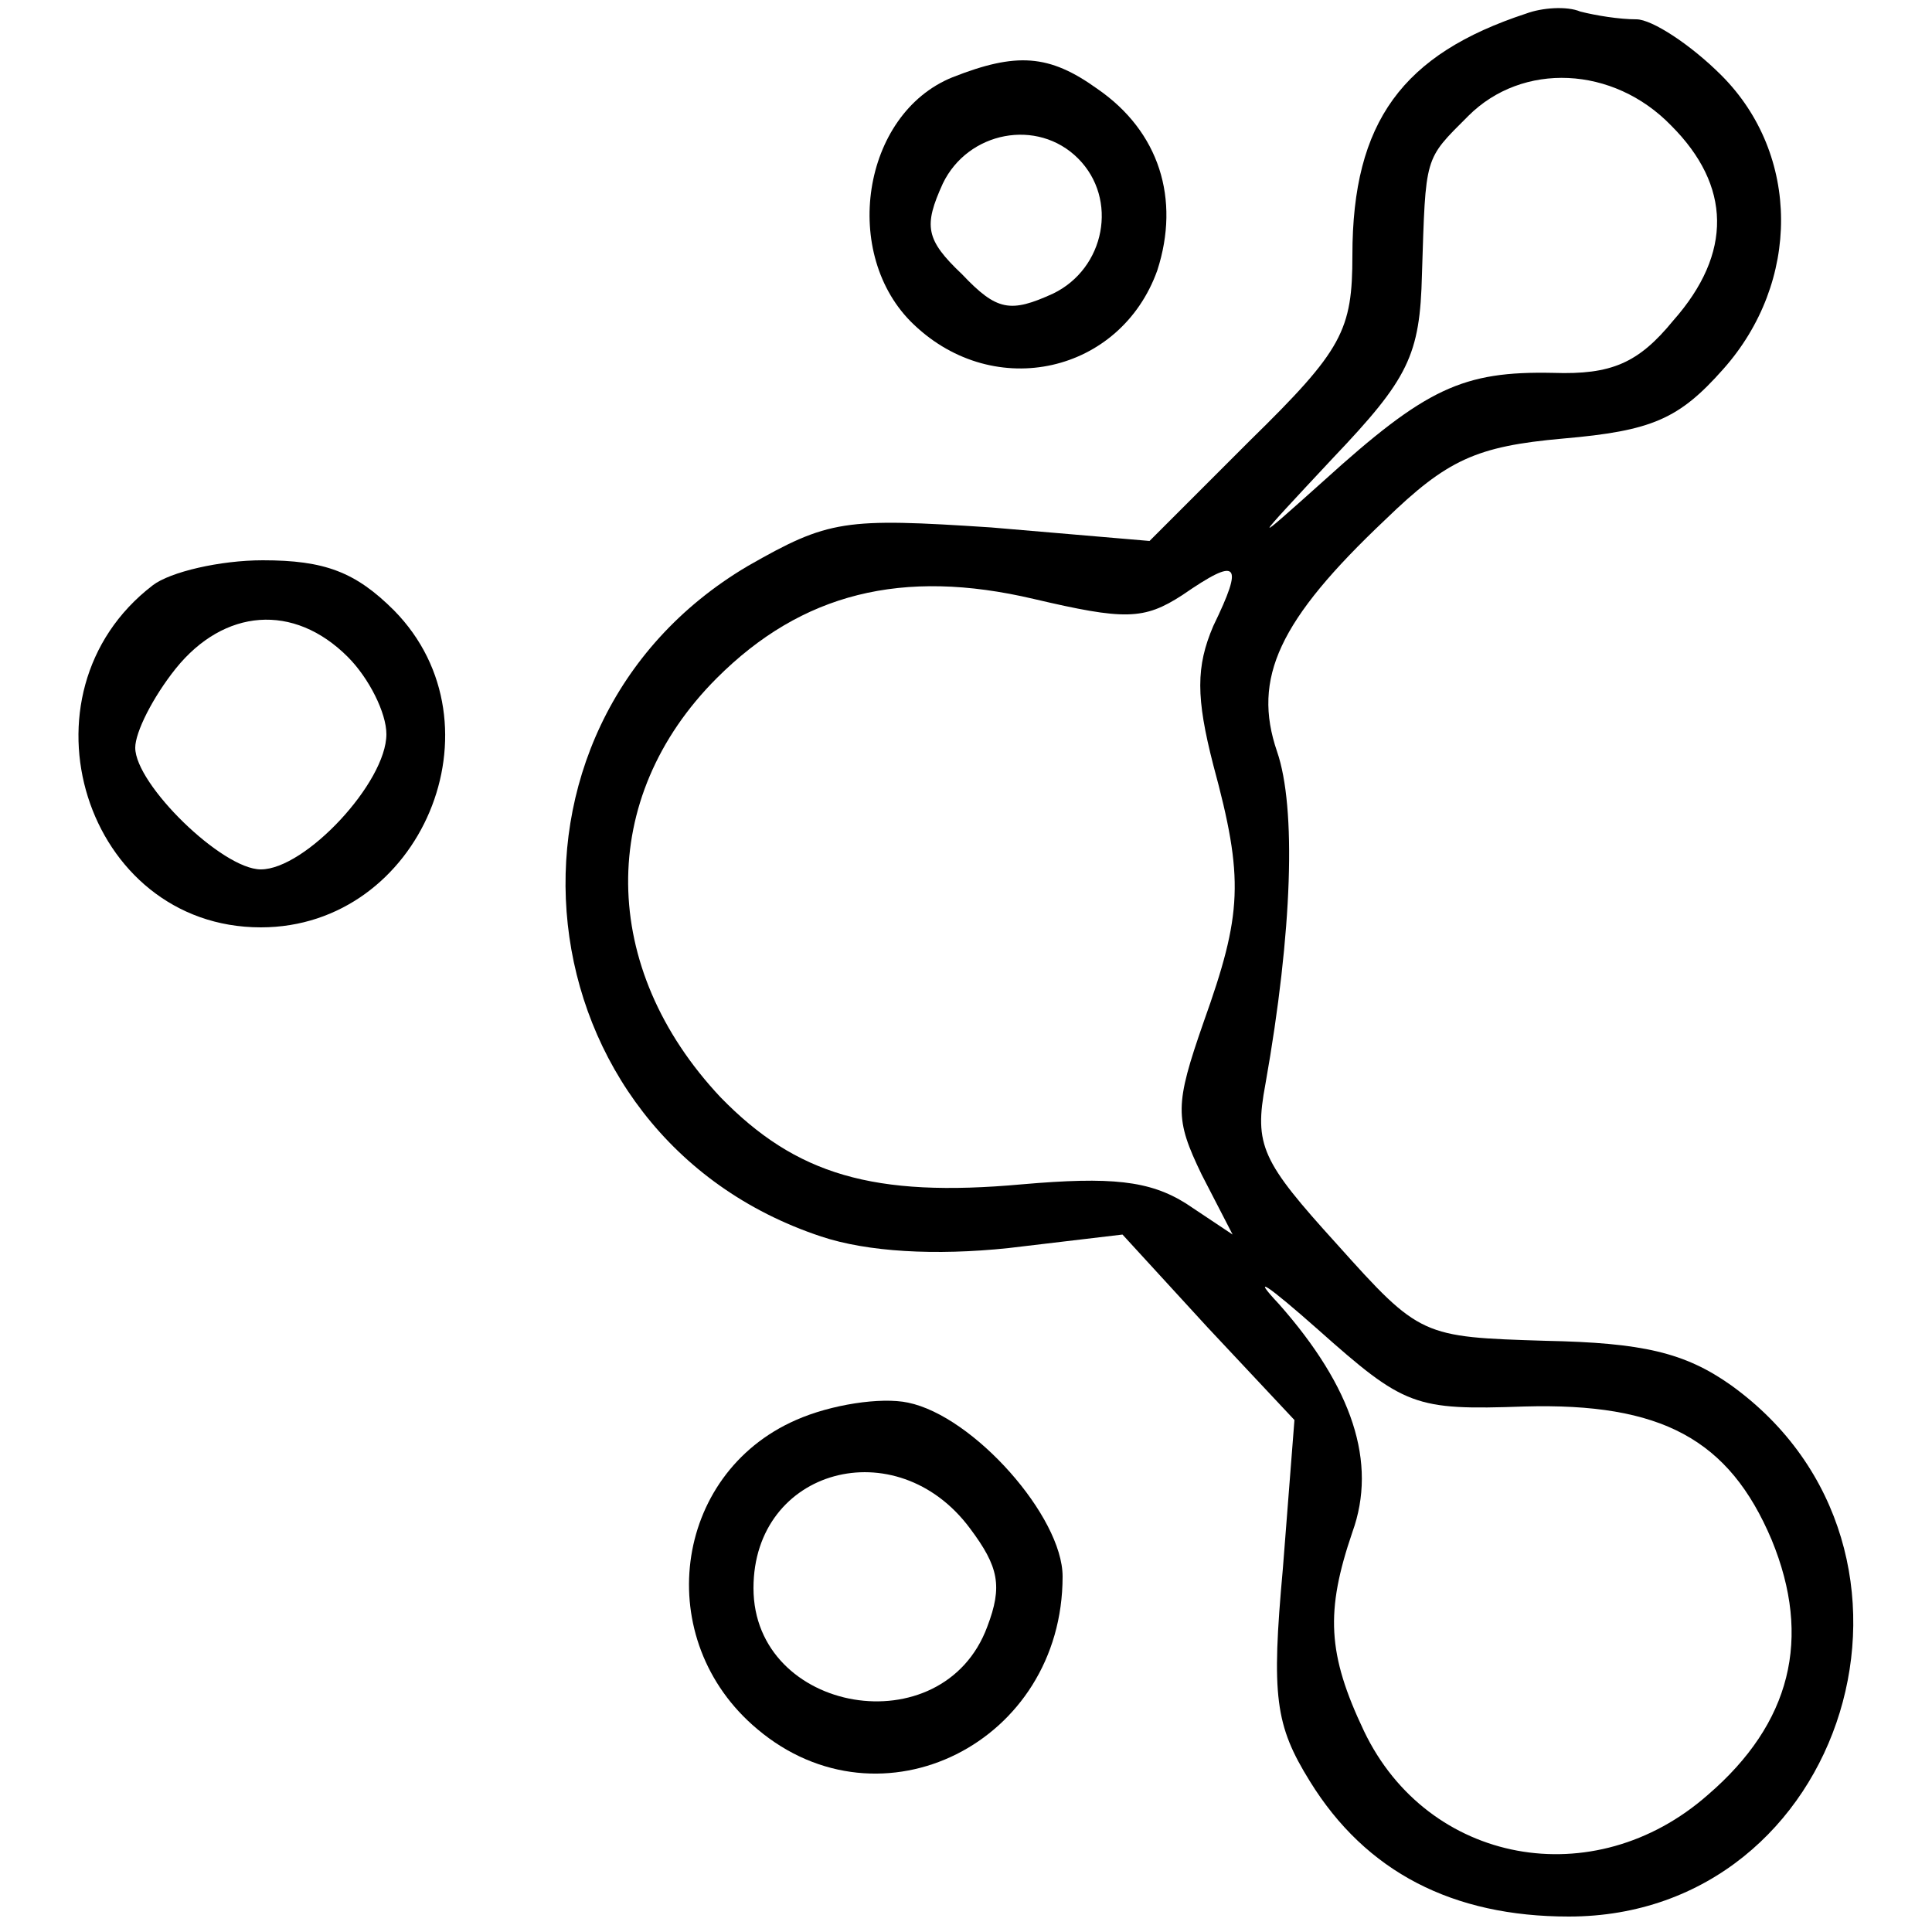
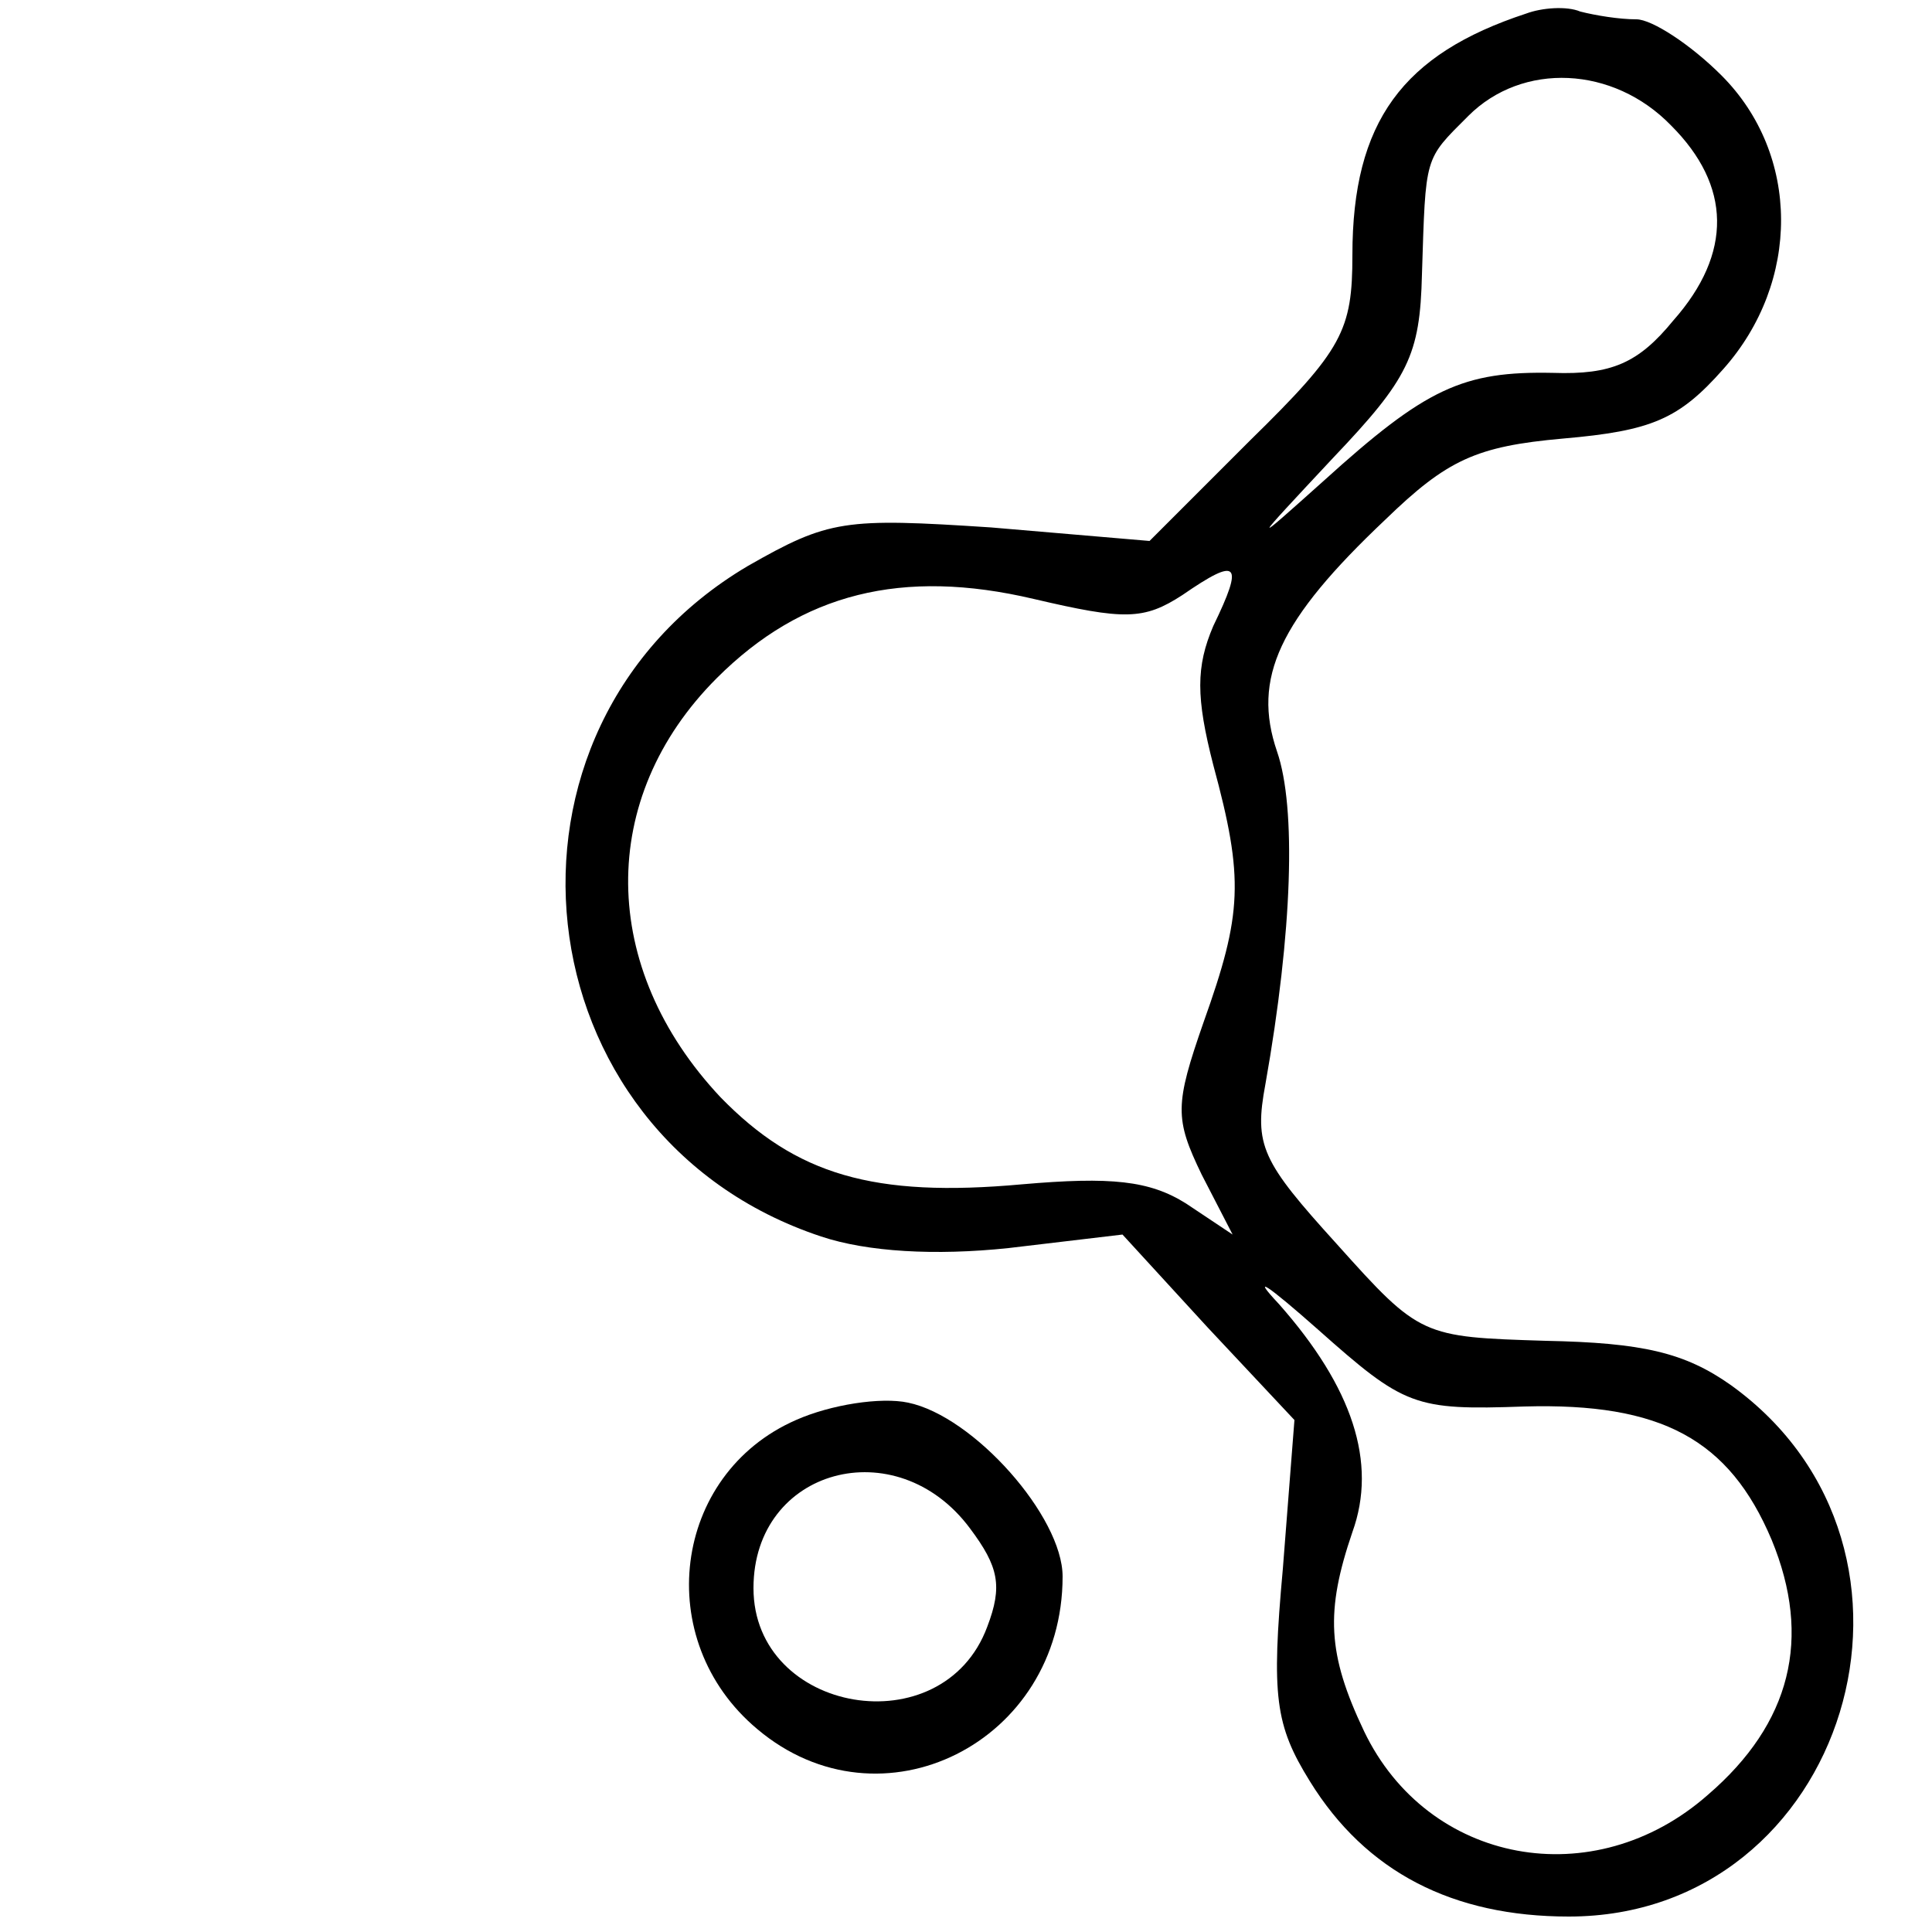
<svg xmlns="http://www.w3.org/2000/svg" version="1.0" width="100pt" height="100pt" viewBox="0 0 100 100" preserveAspectRatio="xMidYMid meet">
  <g transform="translate(0,100) scale(0.1,-0.1)" fill="#000000" stroke="none">
    <path d="M790 993 c-64 -21 -90 -56 -90 -125 0 -39 -5 -49 -53 -96 l-52 -52 -82 7 c-76 5 -84 4 -126 -20 -142 -84 -119 -295 38 -347 24 -8 59 -10 97 -6 l59 7 44 -48 45 -48 -6 -77 c-6 -66 -4 -81 14 -110 29 -47 74 -70 134 -70 144 0 202 190 84 275 -24 17 -46 22 -96 23 -64 2 -65 2 -108 50 -39 43 -43 51 -37 83 14 79 16 143 6 172 -13 38 1 68 56 120 32 31 47 38 92 42 46 4 60 10 83 36 40 45 40 111 -1 152 -16 16 -36 29 -44 29 -9 0 -21 2 -29 4 -7 3 -20 2 -28 -1z m75 -58 c31 -31 32 -66 1 -101 -18 -22 -32 -28 -62 -27 -47 1 -66 -8 -119 -56 -38 -34 -38 -34 5 12 39 41 45 53 46 95 2 62 1 59 24 82 28 28 75 26 105 -5z m-237 -259 c-9 -21 -9 -37 0 -72 16 -59 15 -77 -5 -133 -15 -43 -15 -50 -1 -79 l16 -31 -24 16 c-19 12 -39 14 -85 10 -77 -7 -117 5 -156 45 -63 67 -64 155 -2 217 44 44 96 57 164 41 47 -11 57 -11 77 2 29 20 32 17 16 -16z m161 -404 c71 2 106 -17 128 -69 21 -51 10 -95 -33 -132 -59 -52 -145 -36 -178 33 -19 40 -20 62 -6 103 13 36 0 75 -38 118 -15 16 -6 10 20 -13 45 -40 50 -42 107 -40z" />
-     <path d="M493 960 c-47 -19 -58 -92 -20 -128 42 -40 107 -25 126 28 12 37 1 72 -31 94 -25 18 -42 19 -75 6z m65 -42 c21 -21 14 -57 -13 -70 -22 -10 -29 -9 -47 10 -19 18 -20 25 -10 47 13 27 49 34 70 13z" />
-     <path d="M79 697 c-73 -56 -35 -177 56 -177 83 0 127 105 69 164 -20 20 -36 26 -68 26 -22 0 -48 -6 -57 -13z m101 -37 c11 -11 20 -29 20 -40 0 -25 -42 -70 -65 -70 -20 0 -65 44 -65 63 0 8 9 26 21 41 25 31 61 34 89 6z" />
    <path d="M412 265 c-64 -28 -75 -114 -20 -160 64 -54 158 -7 158 79 0 31 -46 83 -80 90 -14 3 -40 -1 -58 -9z m90 -56 c15 -20 17 -30 9 -51 -23 -62 -121 -45 -121 20 0 62 74 82 112 31z" />
  </g>
</svg>